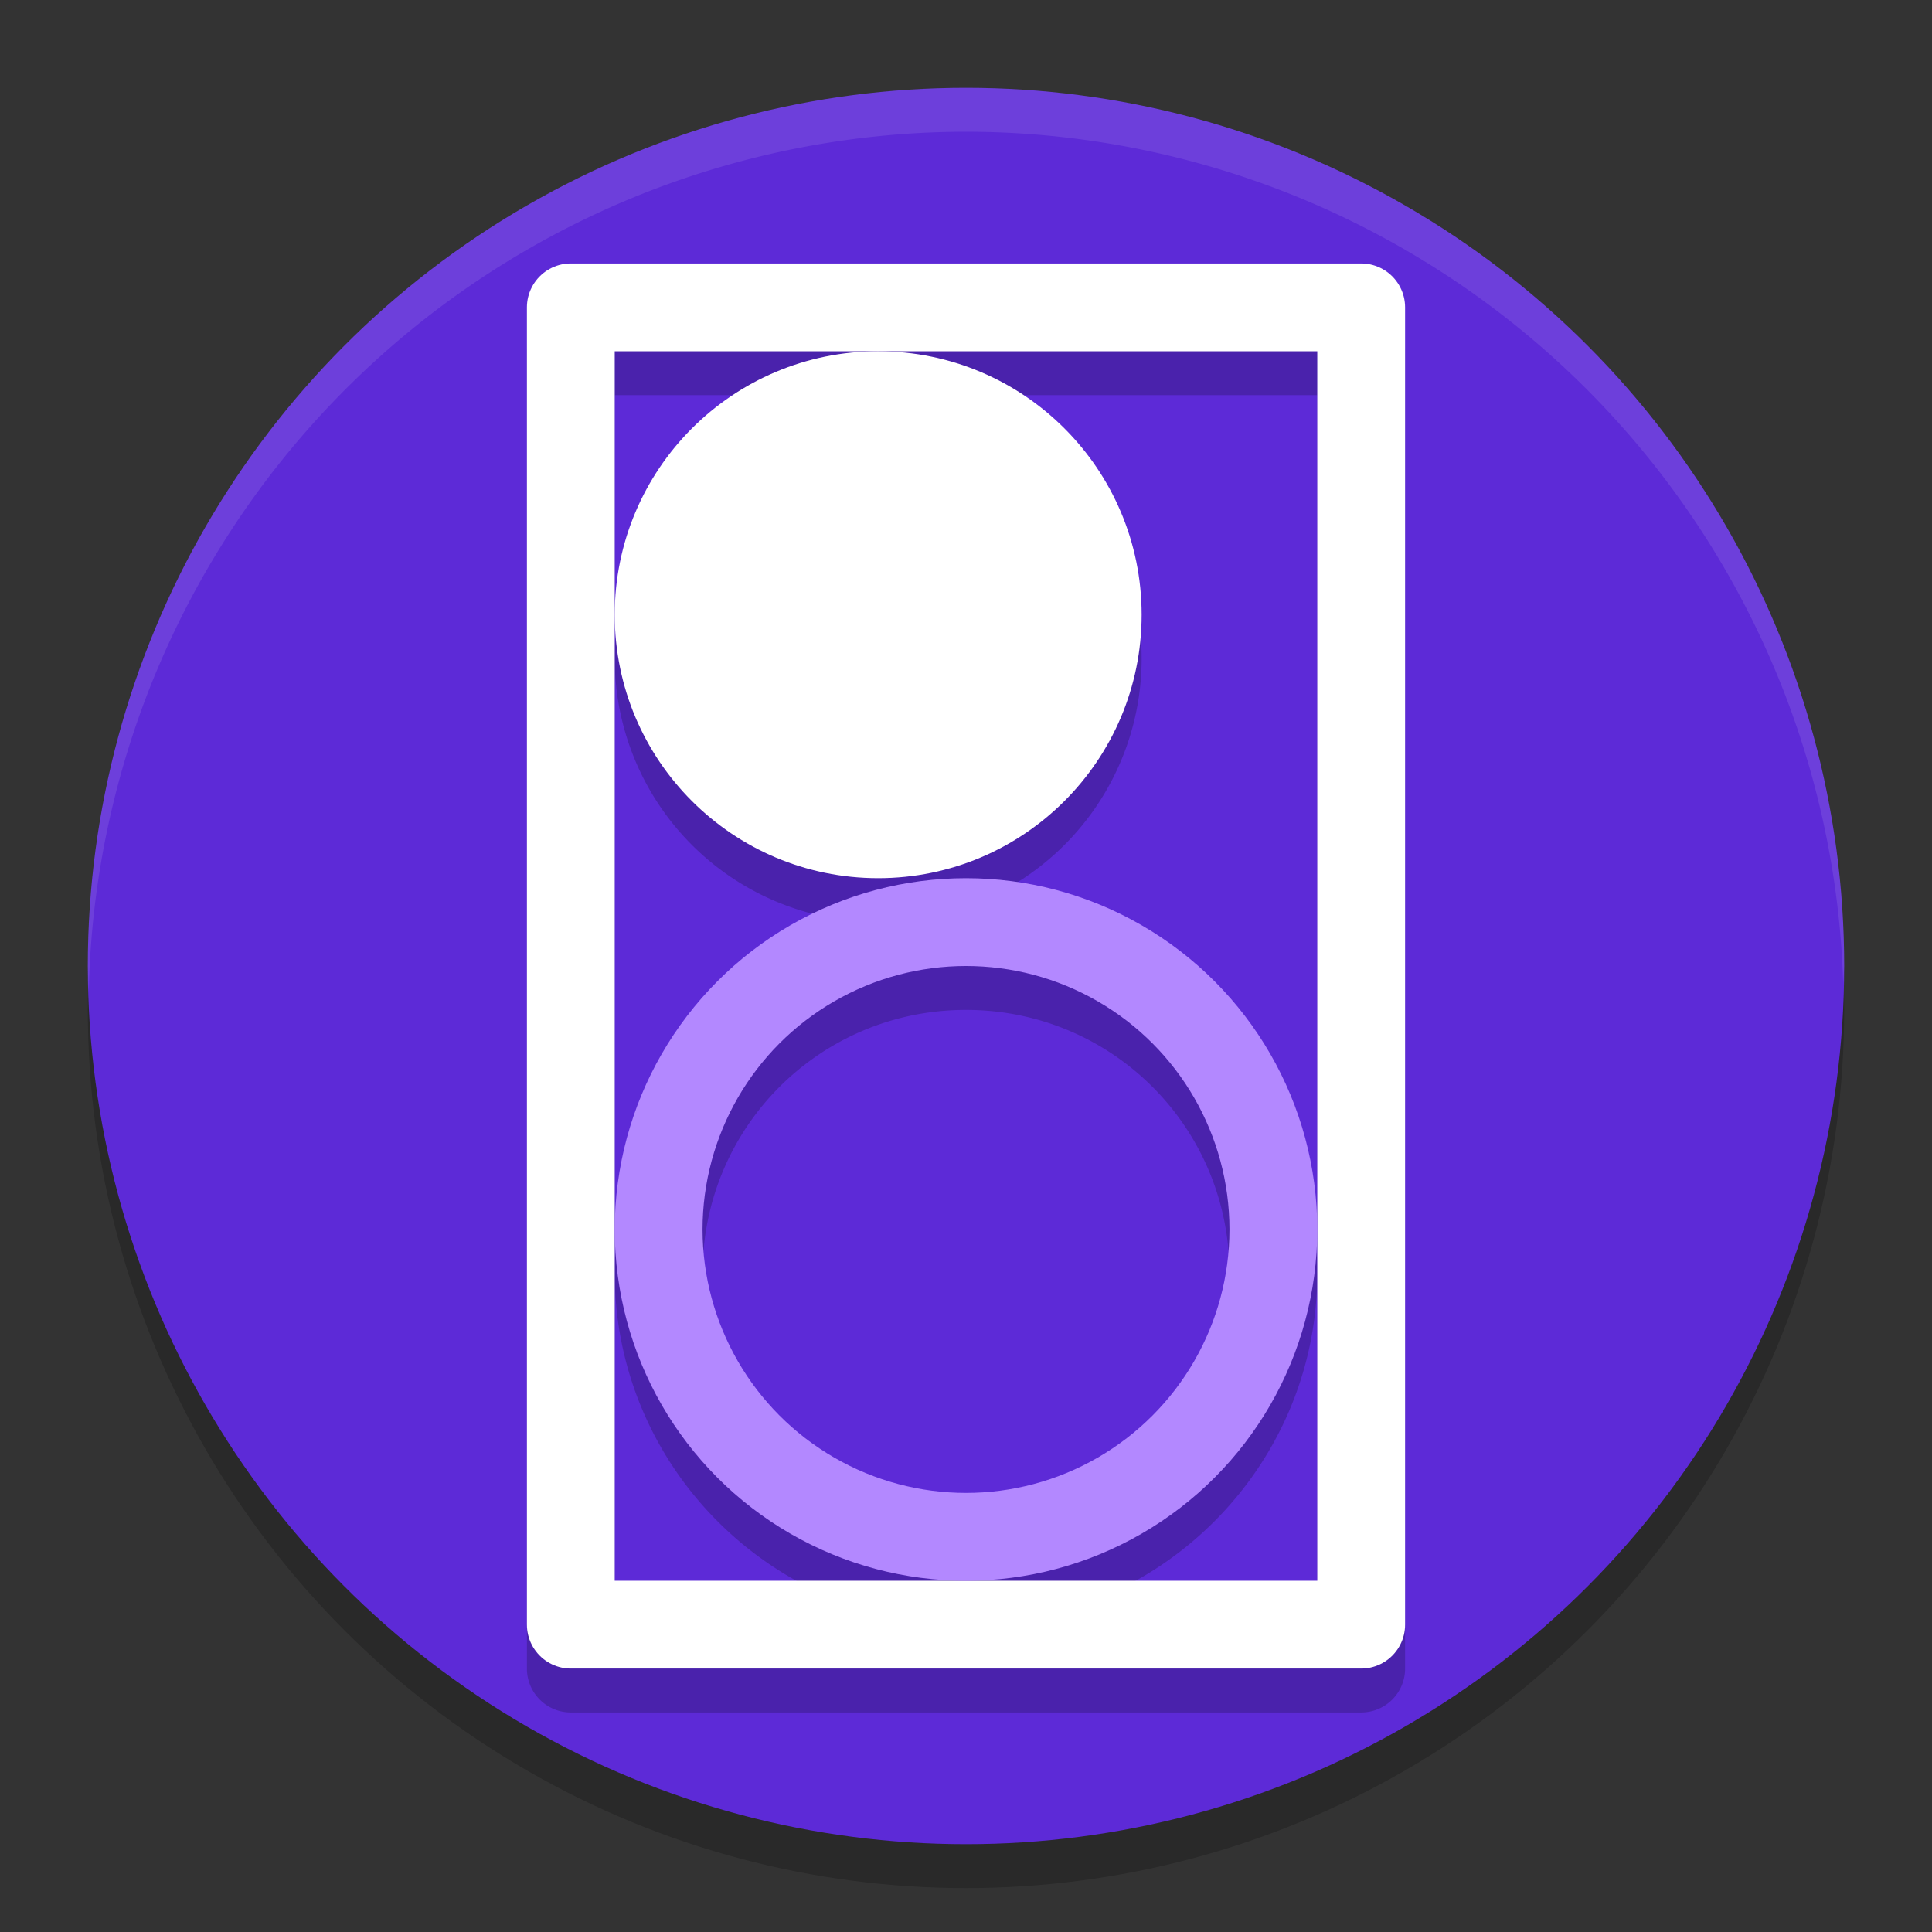
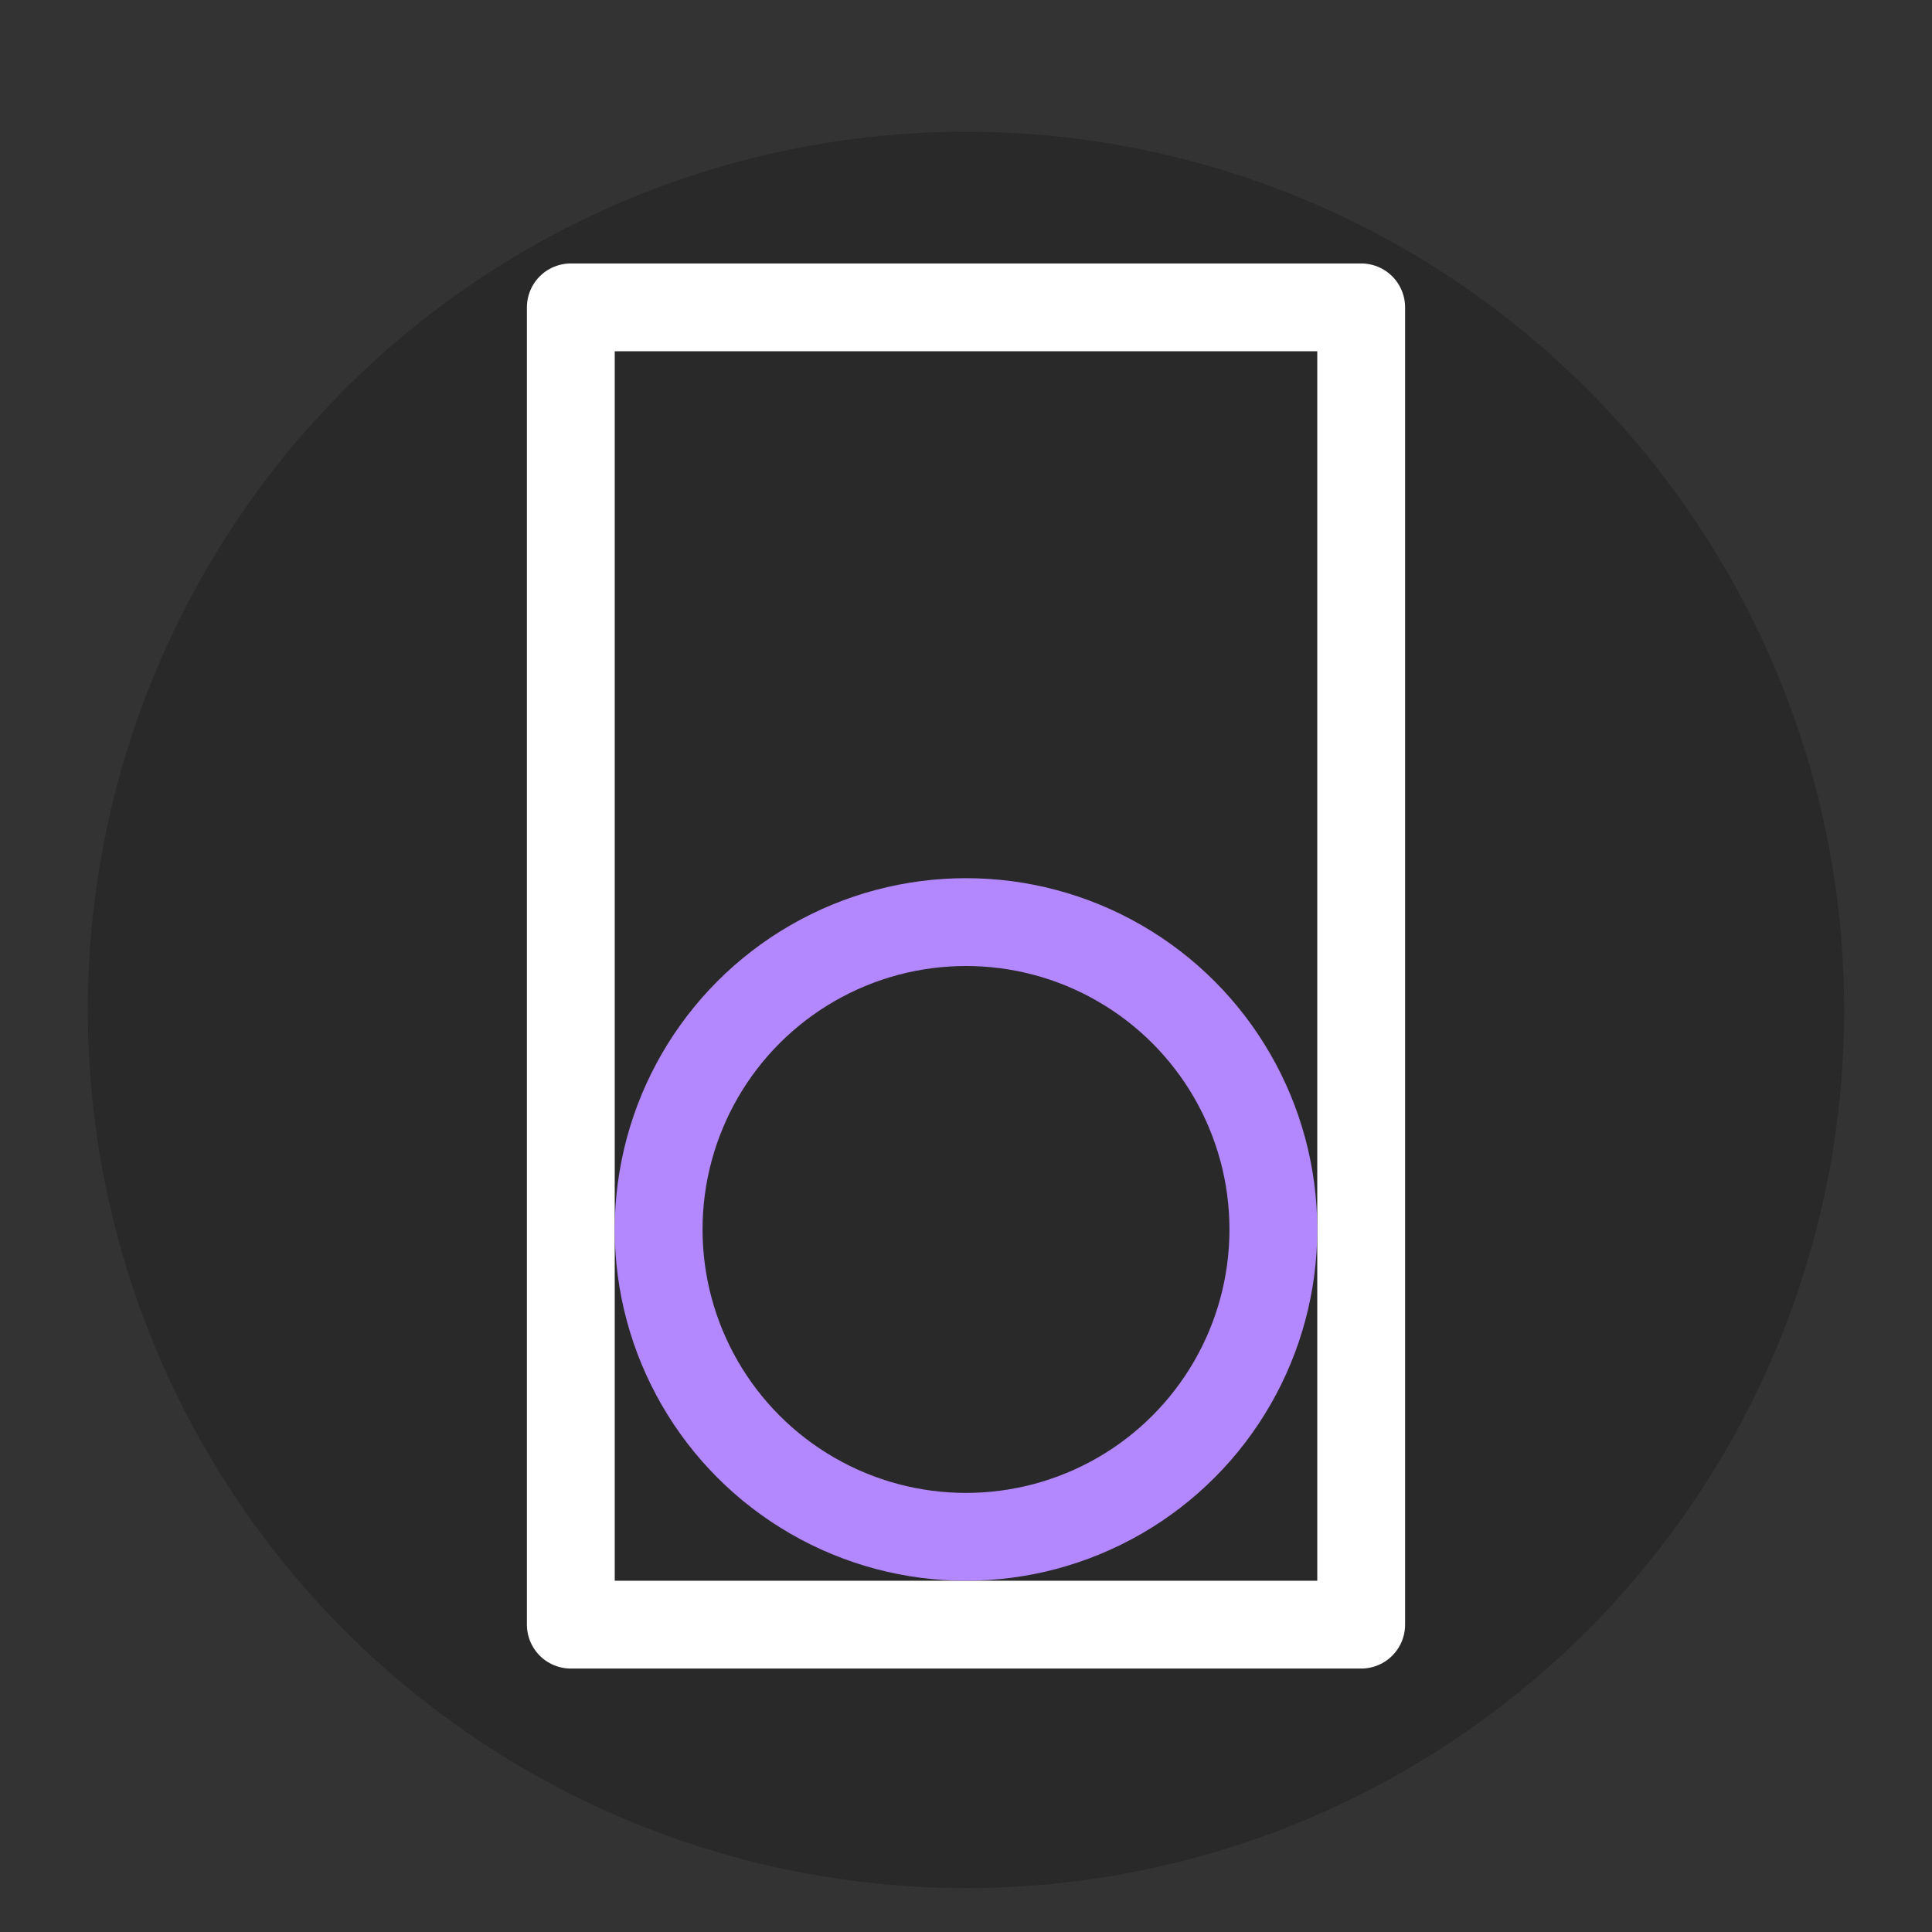
<svg xmlns="http://www.w3.org/2000/svg" width="22" height="22" version="1.1">
  <rect width="100%" height="100%" fill="#333333" stroke="none" />
  <circle style="opacity:0.2" cx="11" cy="11.5" r="10" />
-   <circle style="fill:#5d2ad7" cx="11" cy="11" r="10" />
-   <path style="opacity:0.2" d="M 6.5,3.5 A 0.5,0.5 0 0 0 6,4 v 15 a 0.5,0.5 0 0 0 0.5,0.5 h 9 A 0.5,0.5 0 0 0 16,19 V 4 A 0.5,0.5 0 0 0 15.5,3.5 Z m 0.5,1 h 3 5 v 10 4 H 11 7 v -4 -7 z m 0,3 a 3,3 0 0 0 3,3 3,3 0 0 0 3,-3 3,3 0 0 0 -3,-3 3,3 0 0 0 -3,3 z m 0,7 c 0,2.203 1.797,4 4,4 2.203,0 4,-1.797 4,-4 0,-2.203 -1.797,-4 -4,-4 -2.203,0 -4,1.797 -4,4 z m 4,-3 c 1.663,0 3,1.337 3,3 0,1.663 -1.337,3 -3,3 -1.663,0 -3,-1.337 -3,-3 0,-1.663 1.337,-3 3,-3 z" />
-   <path style="opacity:0.1;fill:#ffffff" d="M 11,1 A 10,10 0 0 0 1,11 10,10 0 0 0 1.011,11.291 10,10 0 0 1 11,1.5 10,10 0 0 1 20.989,11.209 10,10 0 0 0 21,11 10,10 0 0 0 11,1 Z" />
  <path style="fill:none;stroke:#ffffff;stroke-linecap:round;stroke-linejoin:round" d="m 6.5,3.5 h 9 v 15 h -9 z" />
  <circle style="fill:none;stroke:#b388ff;stroke-linecap:round;stroke-linejoin:round" cx="11" cy="14" r="3.5" />
-   <circle style="fill:#ffffff" cx="10" cy="7" r="3" />
</svg>